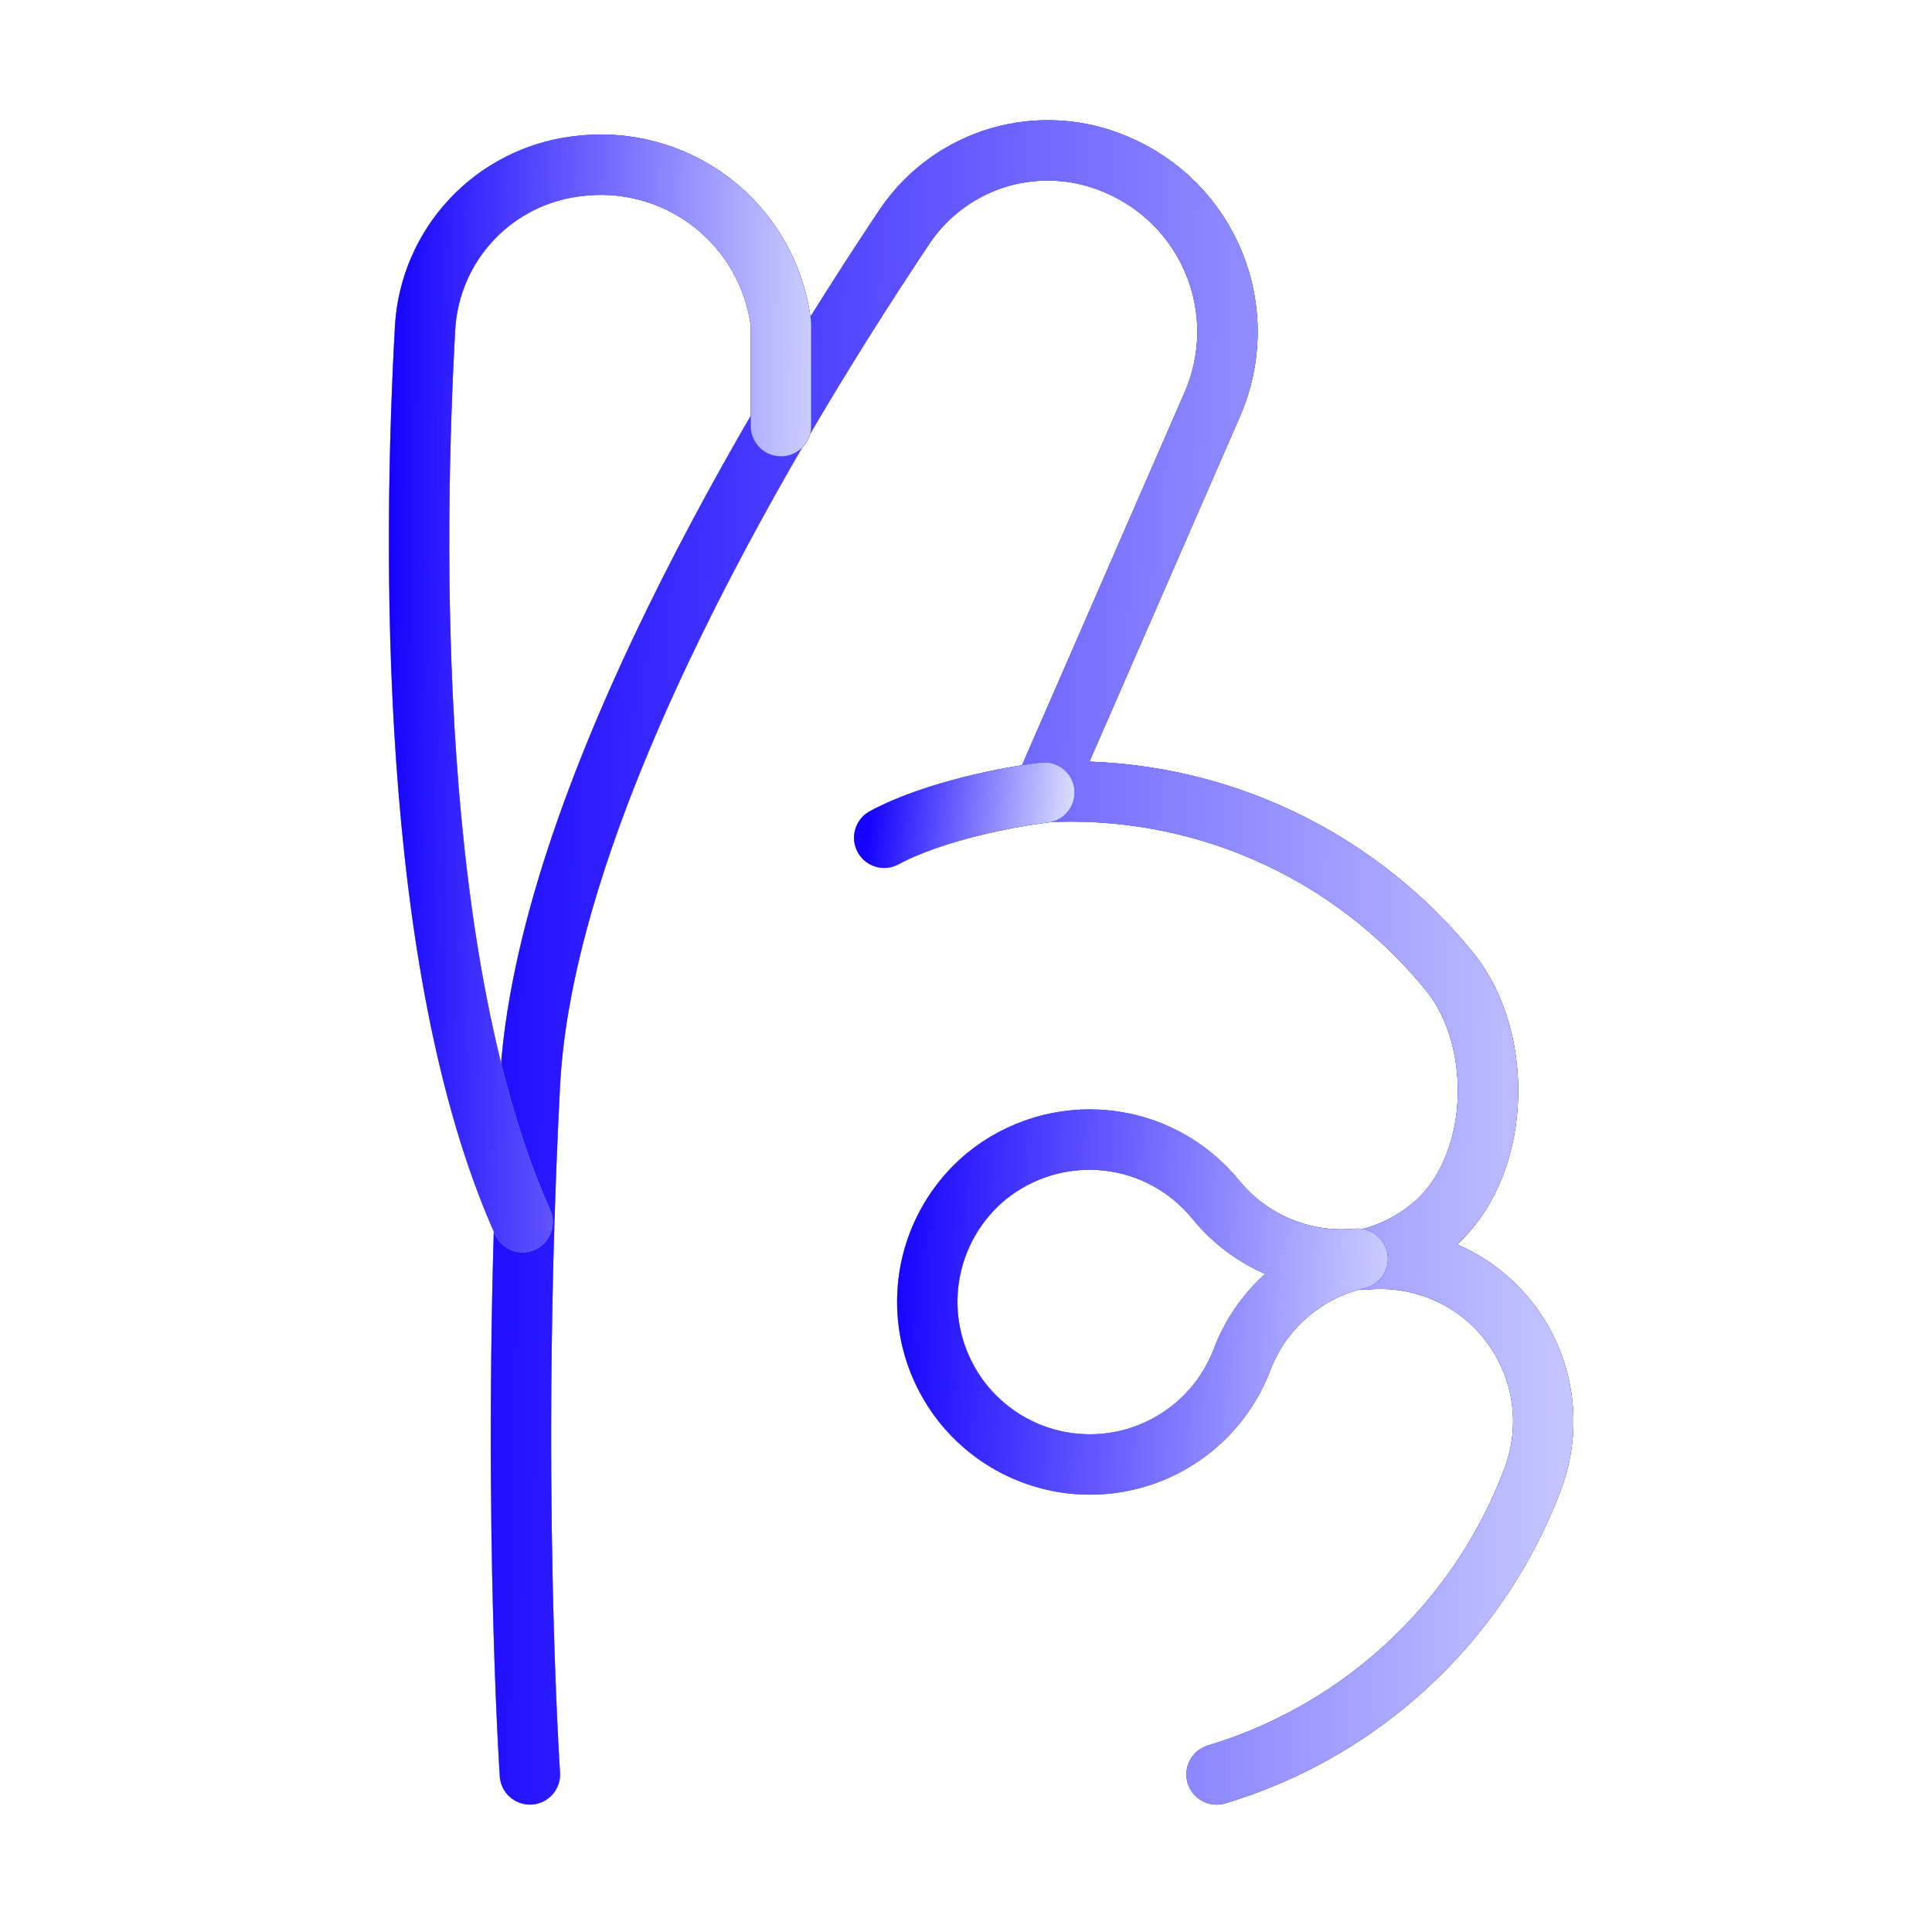
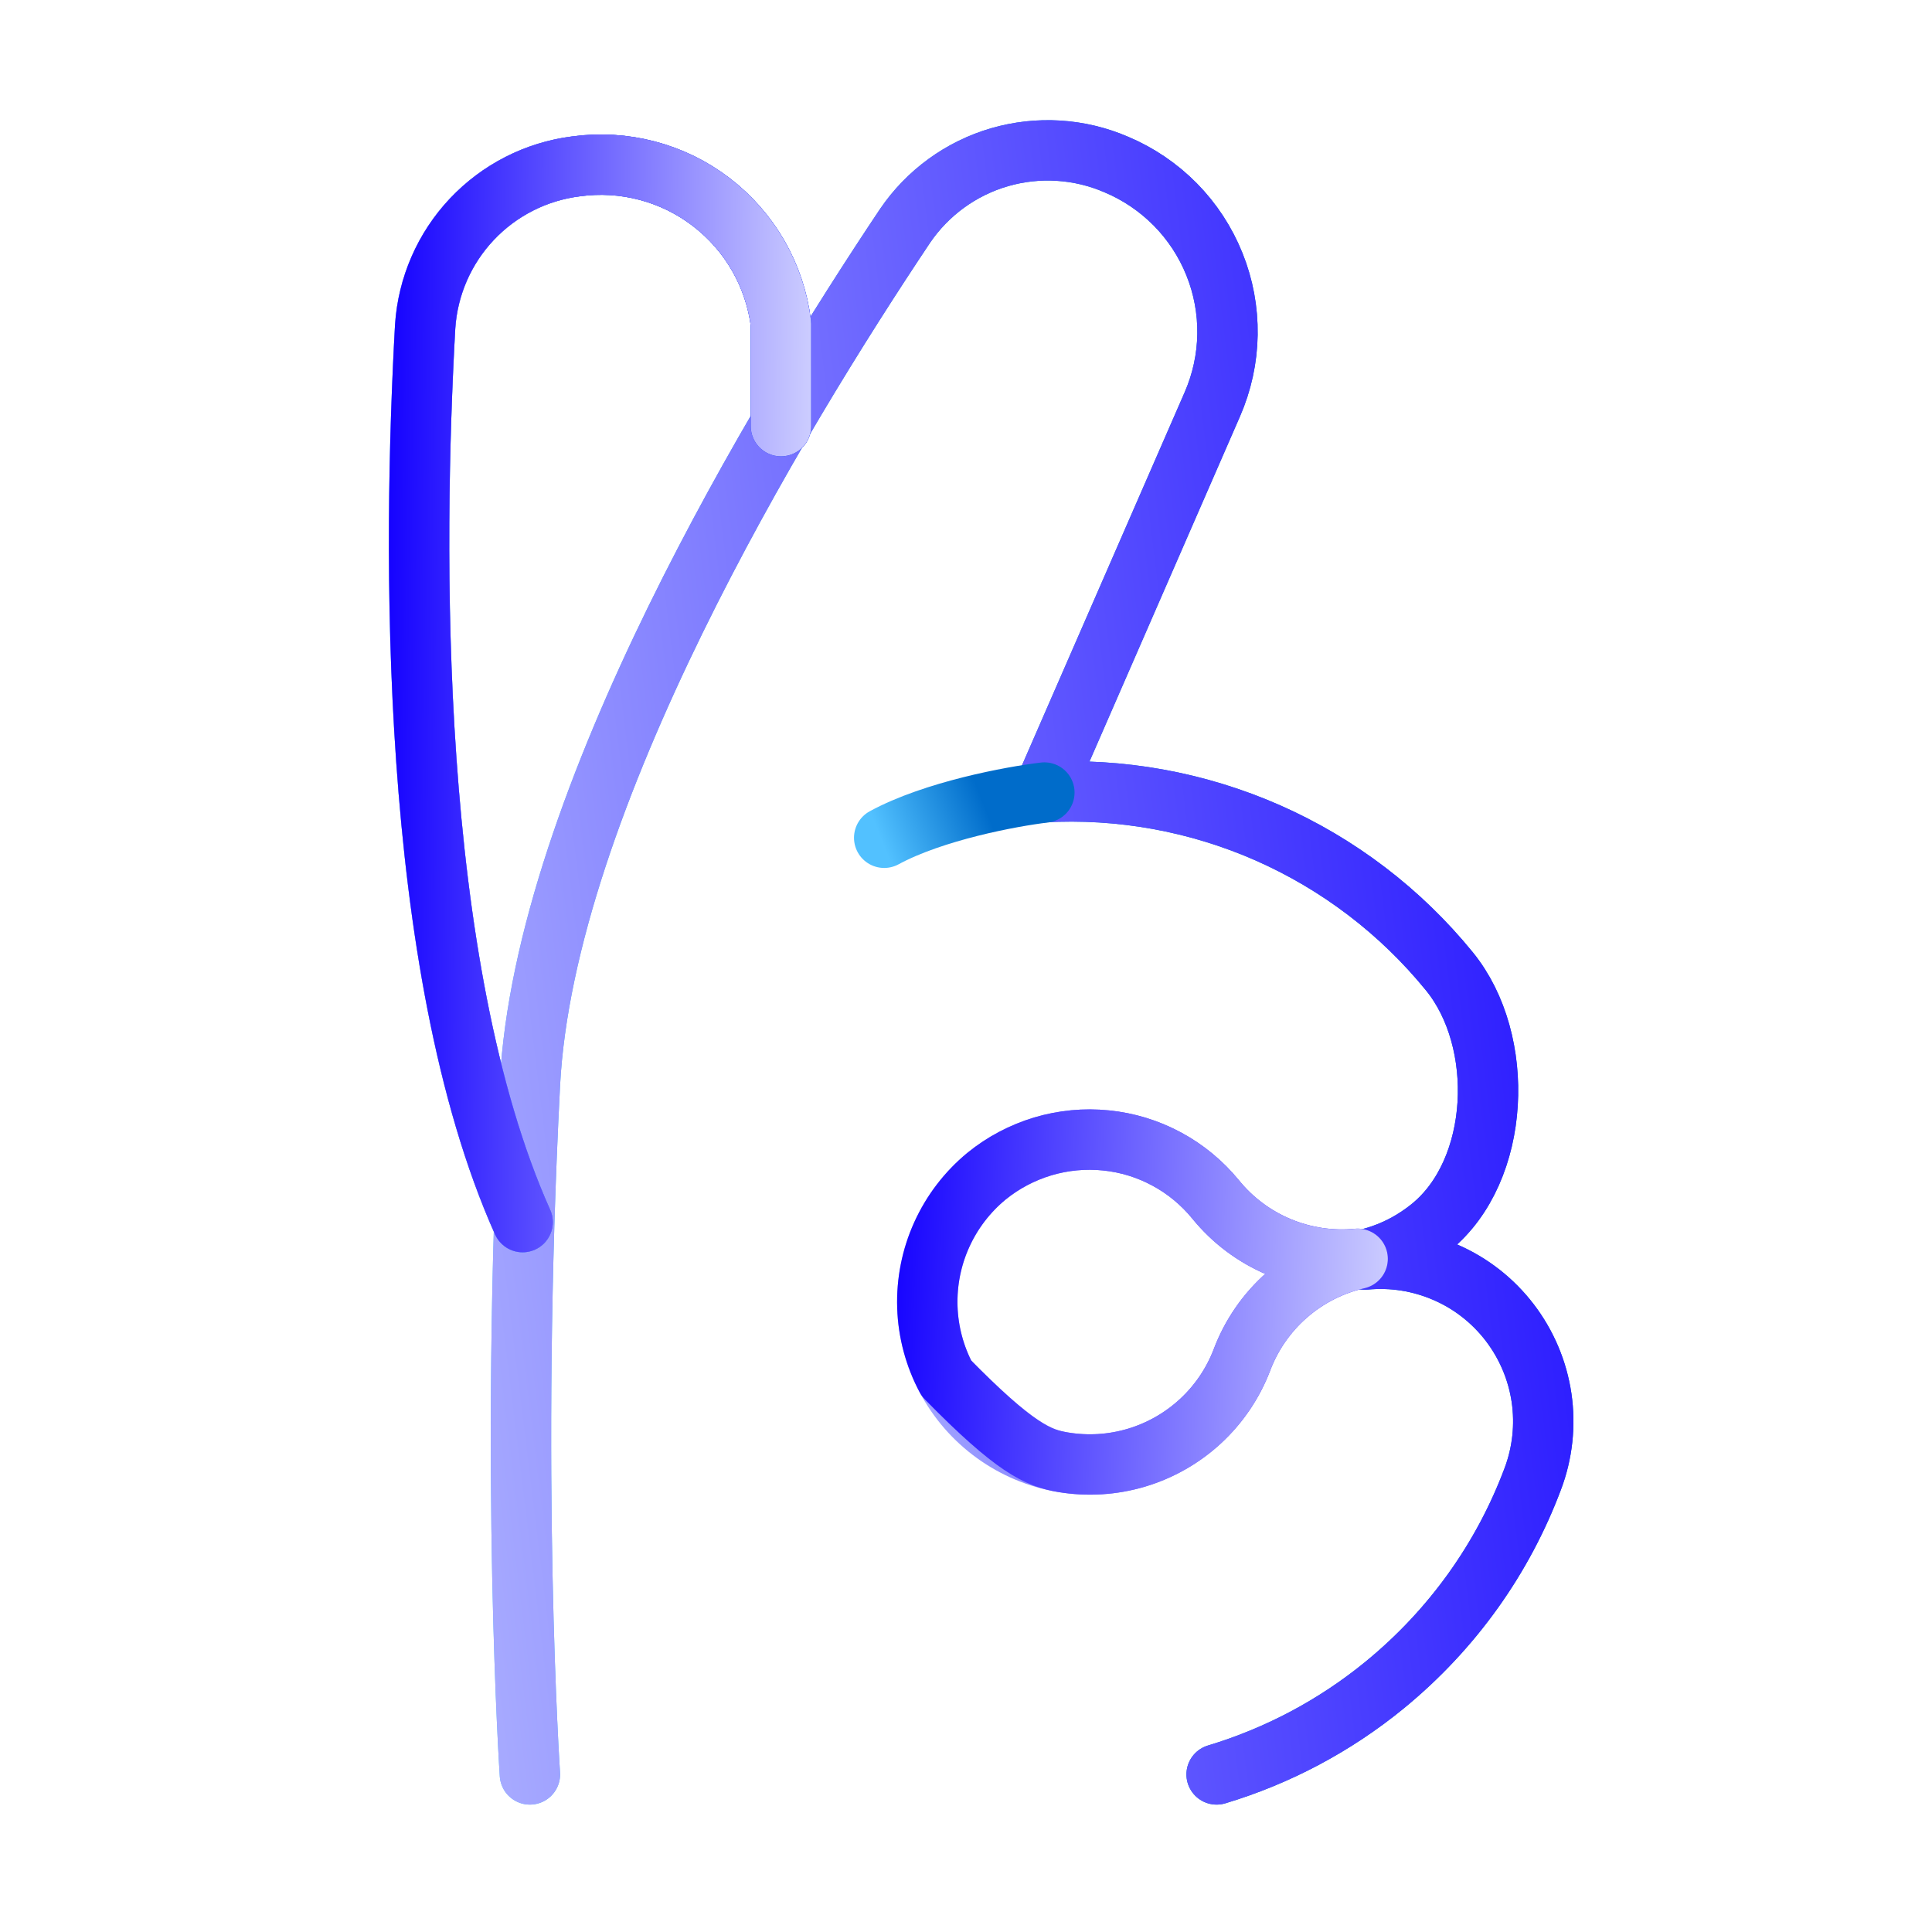
<svg xmlns="http://www.w3.org/2000/svg" width="32" height="32" viewBox="0 0 32 32" fill="none">
  <path d="M20.151 29.39C21.165 29.085 22.11 28.583 22.93 27.913C24.073 26.978 24.901 25.792 25.387 24.496C25.549 24.068 25.599 23.605 25.533 23.152C25.466 22.699 25.285 22.271 25.007 21.907C24.729 21.543 24.363 21.256 23.943 21.074C23.523 20.891 23.064 20.818 22.608 20.862C22.999 20.773 23.372 20.594 23.703 20.325C24.857 19.385 24.946 17.243 24.007 16.089C23.2 15.097 22.169 14.311 21 13.795C19.83 13.28 18.554 13.049 17.278 13.122L20.08 6.697C20.239 6.332 20.325 5.939 20.331 5.541C20.337 5.142 20.264 4.747 20.115 4.377C19.967 4.008 19.747 3.671 19.467 3.387C19.188 3.104 18.854 2.878 18.487 2.724C17.877 2.461 17.194 2.419 16.555 2.604C15.917 2.79 15.364 3.192 14.99 3.742C12.887 6.887 9.017 13.266 8.777 17.961C8.444 24.434 8.777 29.39 8.777 29.39" stroke="url(#paint0_linear_762_8852)" stroke-linecap="round" stroke-linejoin="round" />
  <path d="M20.151 29.39C21.165 29.085 22.11 28.583 22.93 27.913C24.073 26.978 24.901 25.792 25.387 24.496C25.549 24.068 25.599 23.605 25.533 23.152C25.466 22.699 25.285 22.271 25.007 21.907C24.729 21.543 24.363 21.256 23.943 21.074C23.523 20.891 23.064 20.818 22.608 20.862C22.999 20.773 23.372 20.594 23.703 20.325C24.857 19.385 24.946 17.243 24.007 16.089C23.2 15.097 22.169 14.311 21 13.795C19.83 13.28 18.554 13.049 17.278 13.122L20.08 6.697C20.239 6.332 20.325 5.939 20.331 5.541C20.337 5.142 20.264 4.747 20.115 4.377C19.967 4.008 19.747 3.671 19.467 3.387C19.188 3.104 18.854 2.878 18.487 2.724C17.877 2.461 17.194 2.419 16.555 2.604C15.917 2.79 15.364 3.192 14.99 3.742C12.887 6.887 9.017 13.266 8.777 17.961C8.444 24.434 8.777 29.39 8.777 29.39" stroke="url(#paint1_linear_762_8852)" stroke-linecap="round" stroke-linejoin="round" />
-   <path d="M20.151 29.39C21.165 29.085 22.11 28.583 22.93 27.913C24.073 26.978 24.901 25.792 25.387 24.496C25.549 24.068 25.599 23.605 25.533 23.152C25.466 22.699 25.285 22.271 25.007 21.907C24.729 21.543 24.363 21.256 23.943 21.074C23.523 20.891 23.064 20.818 22.608 20.862C22.999 20.773 23.372 20.594 23.703 20.325C24.857 19.385 24.946 17.243 24.007 16.089C23.2 15.097 22.169 14.311 21 13.795C19.83 13.28 18.554 13.049 17.278 13.122L20.08 6.697C20.239 6.332 20.325 5.939 20.331 5.541C20.337 5.142 20.264 4.747 20.115 4.377C19.967 4.008 19.747 3.671 19.467 3.387C19.188 3.104 18.854 2.878 18.487 2.724C17.877 2.461 17.194 2.419 16.555 2.604C15.917 2.79 15.364 3.192 14.99 3.742C12.887 6.887 9.017 13.266 8.777 17.961C8.444 24.434 8.777 29.39 8.777 29.39" stroke="url(#paint2_linear_762_8852)" stroke-linecap="round" stroke-linejoin="round" />
-   <path fill-rule="evenodd" clip-rule="evenodd" d="M16.34 19.481C16.022 19.743 15.768 20.075 15.598 20.451C15.428 20.826 15.347 21.236 15.36 21.648C15.373 22.06 15.481 22.464 15.675 22.828C15.868 23.192 16.143 23.507 16.478 23.748C16.812 23.989 17.198 24.15 17.605 24.219C18.011 24.287 18.428 24.262 18.823 24.144C19.218 24.026 19.581 23.819 19.884 23.539C20.187 23.259 20.421 22.913 20.569 22.528C20.725 22.112 20.982 21.741 21.317 21.448C21.651 21.155 22.053 20.95 22.487 20.85C22.044 20.893 21.597 20.826 21.187 20.654C20.777 20.483 20.415 20.212 20.135 19.867C19.911 19.593 19.636 19.365 19.324 19.197C19.012 19.029 18.671 18.924 18.319 18.889C17.966 18.853 17.611 18.887 17.272 18.988C16.933 19.09 16.615 19.257 16.34 19.481Z" stroke="url(#paint3_linear_762_8852)" stroke-linecap="round" stroke-linejoin="round" />
  <path fill-rule="evenodd" clip-rule="evenodd" d="M16.34 19.481C16.022 19.743 15.768 20.075 15.598 20.451C15.428 20.826 15.347 21.236 15.36 21.648C15.373 22.06 15.481 22.464 15.675 22.828C15.868 23.192 16.143 23.507 16.478 23.748C16.812 23.989 17.198 24.15 17.605 24.219C18.011 24.287 18.428 24.262 18.823 24.144C19.218 24.026 19.581 23.819 19.884 23.539C20.187 23.259 20.421 22.913 20.569 22.528C20.725 22.112 20.982 21.741 21.317 21.448C21.651 21.155 22.053 20.95 22.487 20.85C22.044 20.893 21.597 20.826 21.187 20.654C20.777 20.483 20.415 20.212 20.135 19.867C19.911 19.593 19.636 19.365 19.324 19.197C19.012 19.029 18.671 18.924 18.319 18.889C17.966 18.853 17.611 18.887 17.272 18.988C16.933 19.09 16.615 19.257 16.34 19.481Z" stroke="url(#paint4_linear_762_8852)" stroke-linecap="round" stroke-linejoin="round" />
-   <path fill-rule="evenodd" clip-rule="evenodd" d="M16.34 19.481C16.022 19.743 15.768 20.075 15.598 20.451C15.428 20.826 15.347 21.236 15.36 21.648C15.373 22.06 15.481 22.464 15.675 22.828C15.868 23.192 16.143 23.507 16.478 23.748C16.812 23.989 17.198 24.15 17.605 24.219C18.011 24.287 18.428 24.262 18.823 24.144C19.218 24.026 19.581 23.819 19.884 23.539C20.187 23.259 20.421 22.913 20.569 22.528C20.725 22.112 20.982 21.741 21.317 21.448C21.651 21.155 22.053 20.95 22.487 20.85C22.044 20.893 21.597 20.826 21.187 20.654C20.777 20.483 20.415 20.212 20.135 19.867C19.911 19.593 19.636 19.365 19.324 19.197C19.012 19.029 18.671 18.924 18.319 18.889C17.966 18.853 17.611 18.887 17.272 18.988C16.933 19.09 16.615 19.257 16.34 19.481Z" stroke="url(#paint5_linear_762_8852)" stroke-linecap="round" stroke-linejoin="round" />
+   <path fill-rule="evenodd" clip-rule="evenodd" d="M16.34 19.481C16.022 19.743 15.768 20.075 15.598 20.451C15.428 20.826 15.347 21.236 15.36 21.648C15.373 22.06 15.481 22.464 15.675 22.828C16.812 23.989 17.198 24.15 17.605 24.219C18.011 24.287 18.428 24.262 18.823 24.144C19.218 24.026 19.581 23.819 19.884 23.539C20.187 23.259 20.421 22.913 20.569 22.528C20.725 22.112 20.982 21.741 21.317 21.448C21.651 21.155 22.053 20.95 22.487 20.85C22.044 20.893 21.597 20.826 21.187 20.654C20.777 20.483 20.415 20.212 20.135 19.867C19.911 19.593 19.636 19.365 19.324 19.197C19.012 19.029 18.671 18.924 18.319 18.889C17.966 18.853 17.611 18.887 17.272 18.988C16.933 19.09 16.615 19.257 16.34 19.481Z" stroke="url(#paint5_linear_762_8852)" stroke-linecap="round" stroke-linejoin="round" />
  <path d="M17.298 13.127C16.754 13.191 15.465 13.431 14.645 13.876" stroke="url(#paint6_linear_762_8852)" stroke-linecap="round" stroke-linejoin="round" />
-   <path d="M17.298 13.127C16.754 13.191 15.465 13.431 14.645 13.876" stroke="url(#paint7_linear_762_8852)" stroke-linecap="round" stroke-linejoin="round" />
-   <path d="M17.298 13.127C16.754 13.191 15.465 13.431 14.645 13.876" stroke="url(#paint8_linear_762_8852)" stroke-linecap="round" stroke-linejoin="round" />
  <path d="M8.656 20.242C6.756 15.995 6.841 9.019 7.042 5.406C7.086 4.743 7.359 4.116 7.814 3.633C8.27 3.149 8.879 2.839 9.538 2.756C9.933 2.701 10.334 2.725 10.72 2.827C11.105 2.928 11.466 3.105 11.782 3.348C12.098 3.591 12.363 3.893 12.561 4.239C12.759 4.585 12.886 4.967 12.935 5.362V7.058" stroke="url(#paint9_linear_762_8852)" stroke-linecap="round" stroke-linejoin="round" />
  <path d="M8.656 20.242C6.756 15.995 6.841 9.019 7.042 5.406C7.086 4.743 7.359 4.116 7.814 3.633C8.27 3.149 8.879 2.839 9.538 2.756C9.933 2.701 10.334 2.725 10.72 2.827C11.105 2.928 11.466 3.105 11.782 3.348C12.098 3.591 12.363 3.893 12.561 4.239C12.759 4.585 12.886 4.967 12.935 5.362V7.058" stroke="url(#paint10_linear_762_8852)" stroke-linecap="round" stroke-linejoin="round" />
  <path d="M8.656 20.242C6.756 15.995 6.841 9.019 7.042 5.406C7.086 4.743 7.359 4.116 7.814 3.633C8.27 3.149 8.879 2.839 9.538 2.756C9.933 2.701 10.334 2.725 10.72 2.827C11.105 2.928 11.466 3.105 11.782 3.348C12.098 3.591 12.363 3.893 12.561 4.239C12.759 4.585 12.886 4.967 12.935 5.362V7.058" stroke="url(#paint11_linear_762_8852)" stroke-linecap="round" stroke-linejoin="round" />
  <defs>
    <linearGradient id="paint0_linear_762_8852" x1="26.606" y1="-3.414" x2="6.03" y2="-1.97" gradientUnits="userSpaceOnUse">
      <stop offset="0.403" stop-color="#006CCA" />
      <stop offset="1" stop-color="#52C1FF" />
    </linearGradient>
    <linearGradient id="paint1_linear_762_8852" x1="3.9" y1="27.487" x2="30.148" y2="24.282" gradientUnits="userSpaceOnUse">
      <stop offset="0.003" stop-color="#C1C8FF" />
      <stop offset="1" stop-color="#1502FF" />
    </linearGradient>
    <linearGradient id="paint2_linear_762_8852" x1="29.08" y1="29.39" x2="6.854" y2="28.998" gradientUnits="userSpaceOnUse">
      <stop stop-color="#E3E6FF" />
      <stop offset="1" stop-color="#1502FF" />
    </linearGradient>
    <linearGradient id="paint3_linear_762_8852" x1="22.926" y1="17.694" x2="14.408" y2="18.951" gradientUnits="userSpaceOnUse">
      <stop offset="0.403" stop-color="#006CCA" />
      <stop offset="1" stop-color="#52C1FF" />
    </linearGradient>
    <linearGradient id="paint4_linear_762_8852" x1="13.367" y1="23.875" x2="23.888" y2="21.173" gradientUnits="userSpaceOnUse">
      <stop offset="0.003" stop-color="#C1C8FF" />
      <stop offset="1" stop-color="#1502FF" />
    </linearGradient>
    <linearGradient id="paint5_linear_762_8852" x1="23.968" y1="24.256" x2="14.621" y2="23.91" gradientUnits="userSpaceOnUse">
      <stop stop-color="#E3E6FF" />
      <stop offset="1" stop-color="#1502FF" />
    </linearGradient>
    <linearGradient id="paint6_linear_762_8852" x1="17.462" y1="12.962" x2="14.658" y2="14.069" gradientUnits="userSpaceOnUse">
      <stop offset="0.403" stop-color="#006CCA" />
      <stop offset="1" stop-color="#52C1FF" />
    </linearGradient>
    <linearGradient id="paint7_linear_762_8852" x1="13.903" y1="13.823" x2="16.741" y2="11.875" gradientUnits="userSpaceOnUse">
      <stop offset="0.003" stop-color="#C1C8FF" />
      <stop offset="1" stop-color="#1502FF" />
    </linearGradient>
    <linearGradient id="paint8_linear_762_8852" x1="17.85" y1="13.876" x2="14.399" y2="13.535" gradientUnits="userSpaceOnUse">
      <stop stop-color="#E3E6FF" />
      <stop offset="1" stop-color="#1502FF" />
    </linearGradient>
    <linearGradient id="paint9_linear_762_8852" x1="13.304" y1="-1.117" x2="5.996" y2="-0.838" gradientUnits="userSpaceOnUse">
      <stop offset="0.403" stop-color="#006CCA" />
      <stop offset="1" stop-color="#52C1FF" />
    </linearGradient>
    <linearGradient id="paint10_linear_762_8852" x1="5.267" y1="19.003" x2="14.655" y2="18.38" gradientUnits="userSpaceOnUse">
      <stop offset="0.003" stop-color="#C1C8FF" />
      <stop offset="1" stop-color="#1502FF" />
    </linearGradient>
    <linearGradient id="paint11_linear_762_8852" x1="14.18" y1="20.242" x2="6.311" y2="20.167" gradientUnits="userSpaceOnUse">
      <stop stop-color="#E3E6FF" />
      <stop offset="1" stop-color="#1502FF" />
    </linearGradient>
  </defs>
</svg>